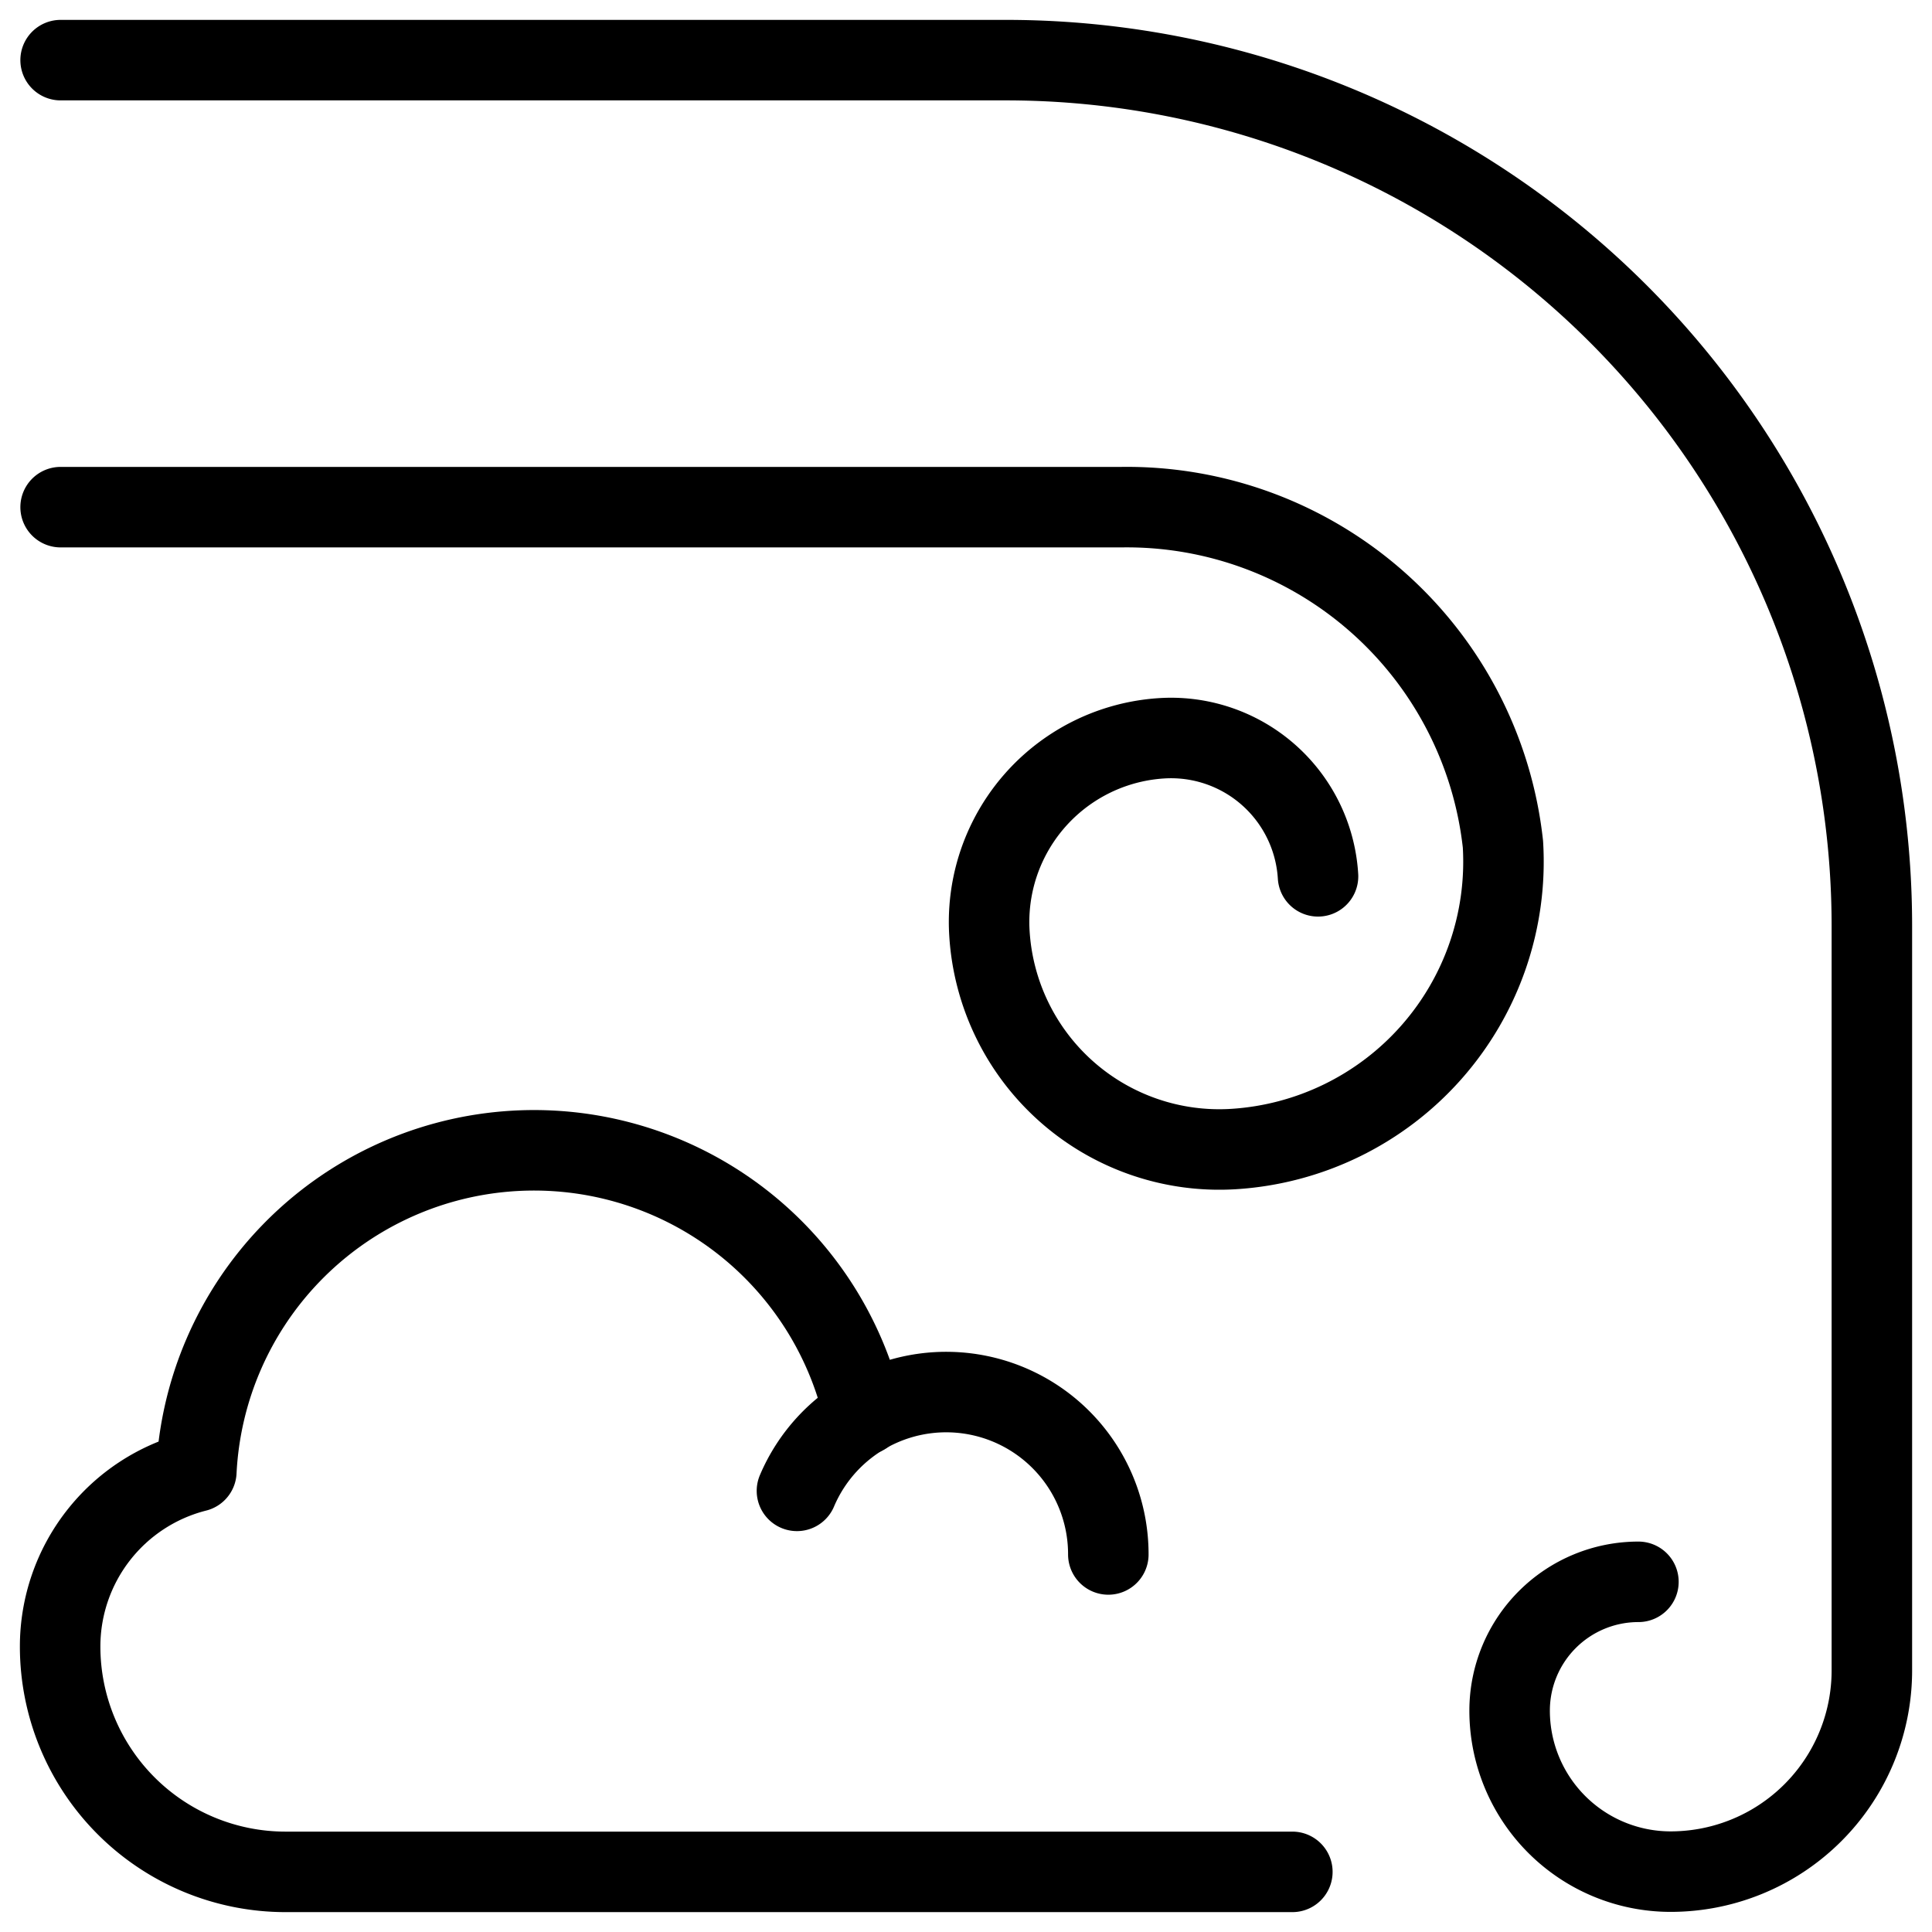
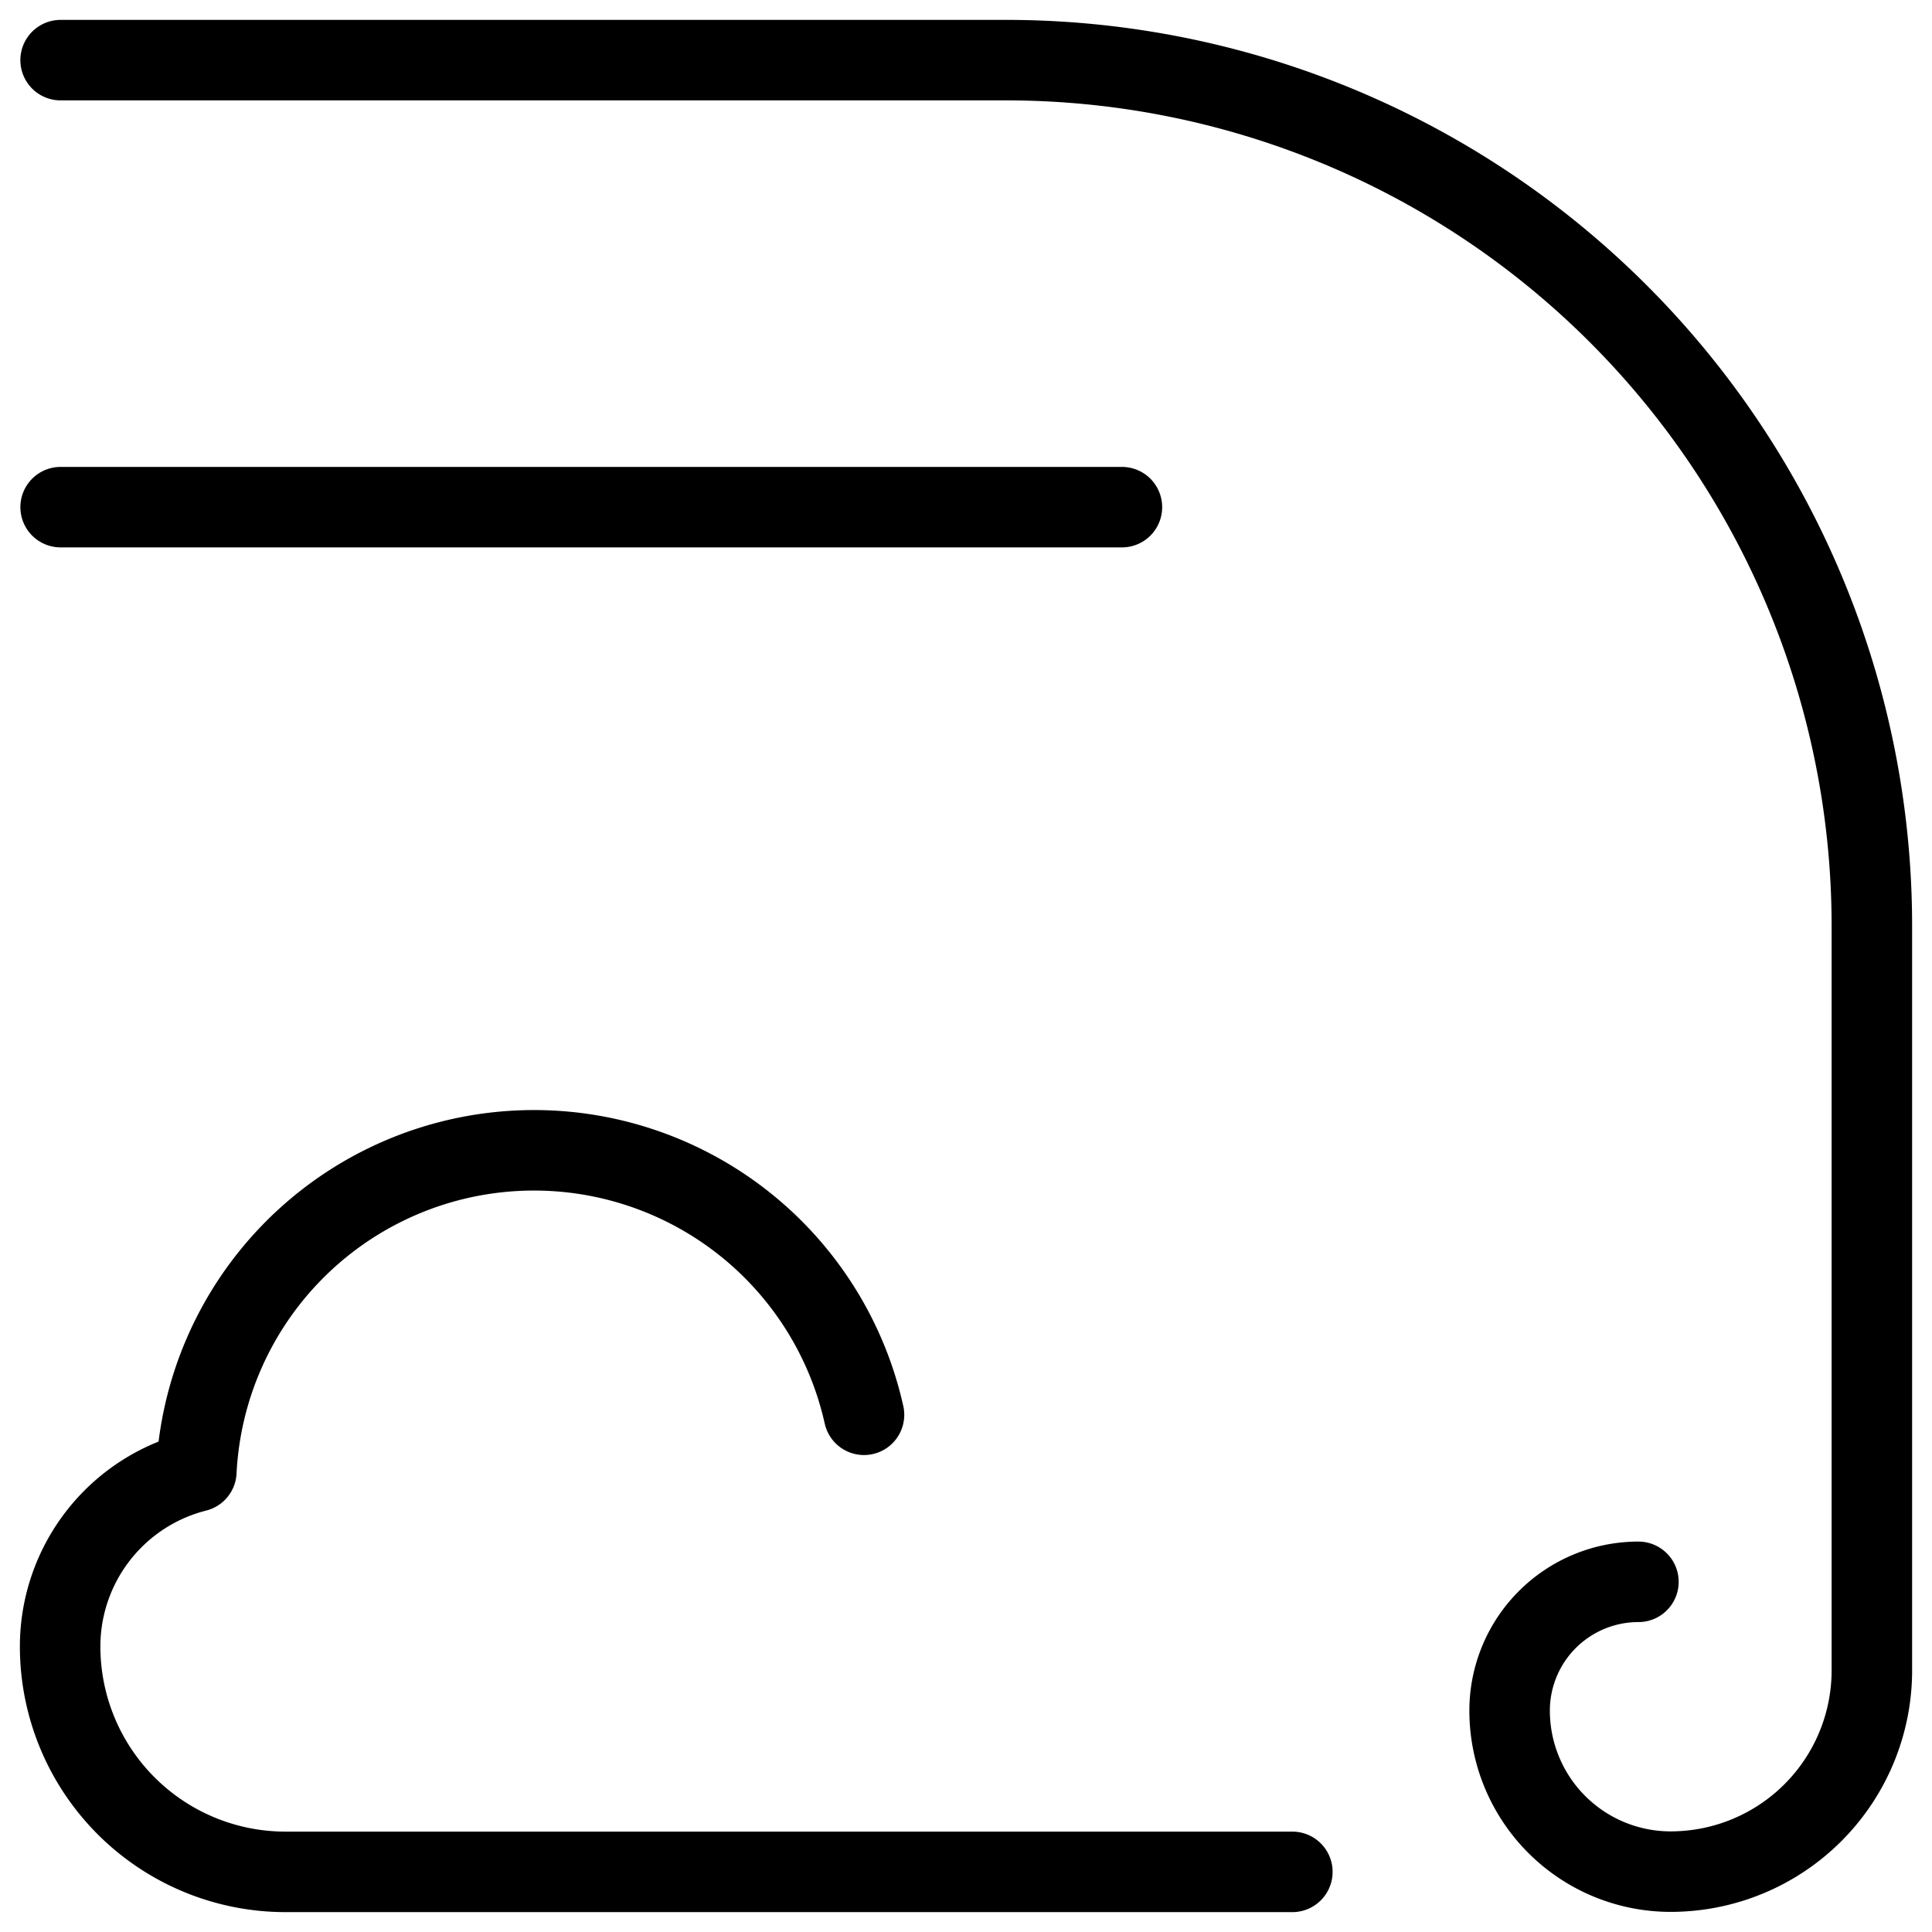
<svg xmlns="http://www.w3.org/2000/svg" viewBox="0 0 24 24">
  <g transform="matrix(1,0,0,1,0,0)">
    <defs>
      <style>.a{fill:none;stroke:#000000;stroke-linecap:round;stroke-linejoin:round;}</style>
    </defs>
    <title>weather-wind-flow-2</title>
    <path class="a" d="M.753.747H12.5A10.756,10.756,0,0,1,23.253,11.5v9.25a2.5,2.5,0,0,1-2.5,2.5,2,2,0,0,1-2-2,1.6,1.6,0,0,1,1.6-1.6" />
    <path class="a" d="M16.054,23.253H3.547a2.8,2.8,0,0,1-2.8-2.8A2.242,2.242,0,0,1,2.439,18.28a4.2,4.2,0,0,1,8.294-.705" />
-     <path class="a" d="M13.768,19.31A2.014,2.014,0,0,0,9.9,18.52" />
-     <path class="a" d="M.753,6.3H13.937a4.7,4.7,0,0,1,4.733,4.187,3.576,3.576,0,0,1-3.35,3.787,2.86,2.86,0,0,1-3.029-2.68,2.287,2.287,0,0,1,2.144-2.423,1.829,1.829,0,0,1,1.938,1.715" />
+     <path class="a" d="M.753,6.3H13.937" />
  </g>
</svg>